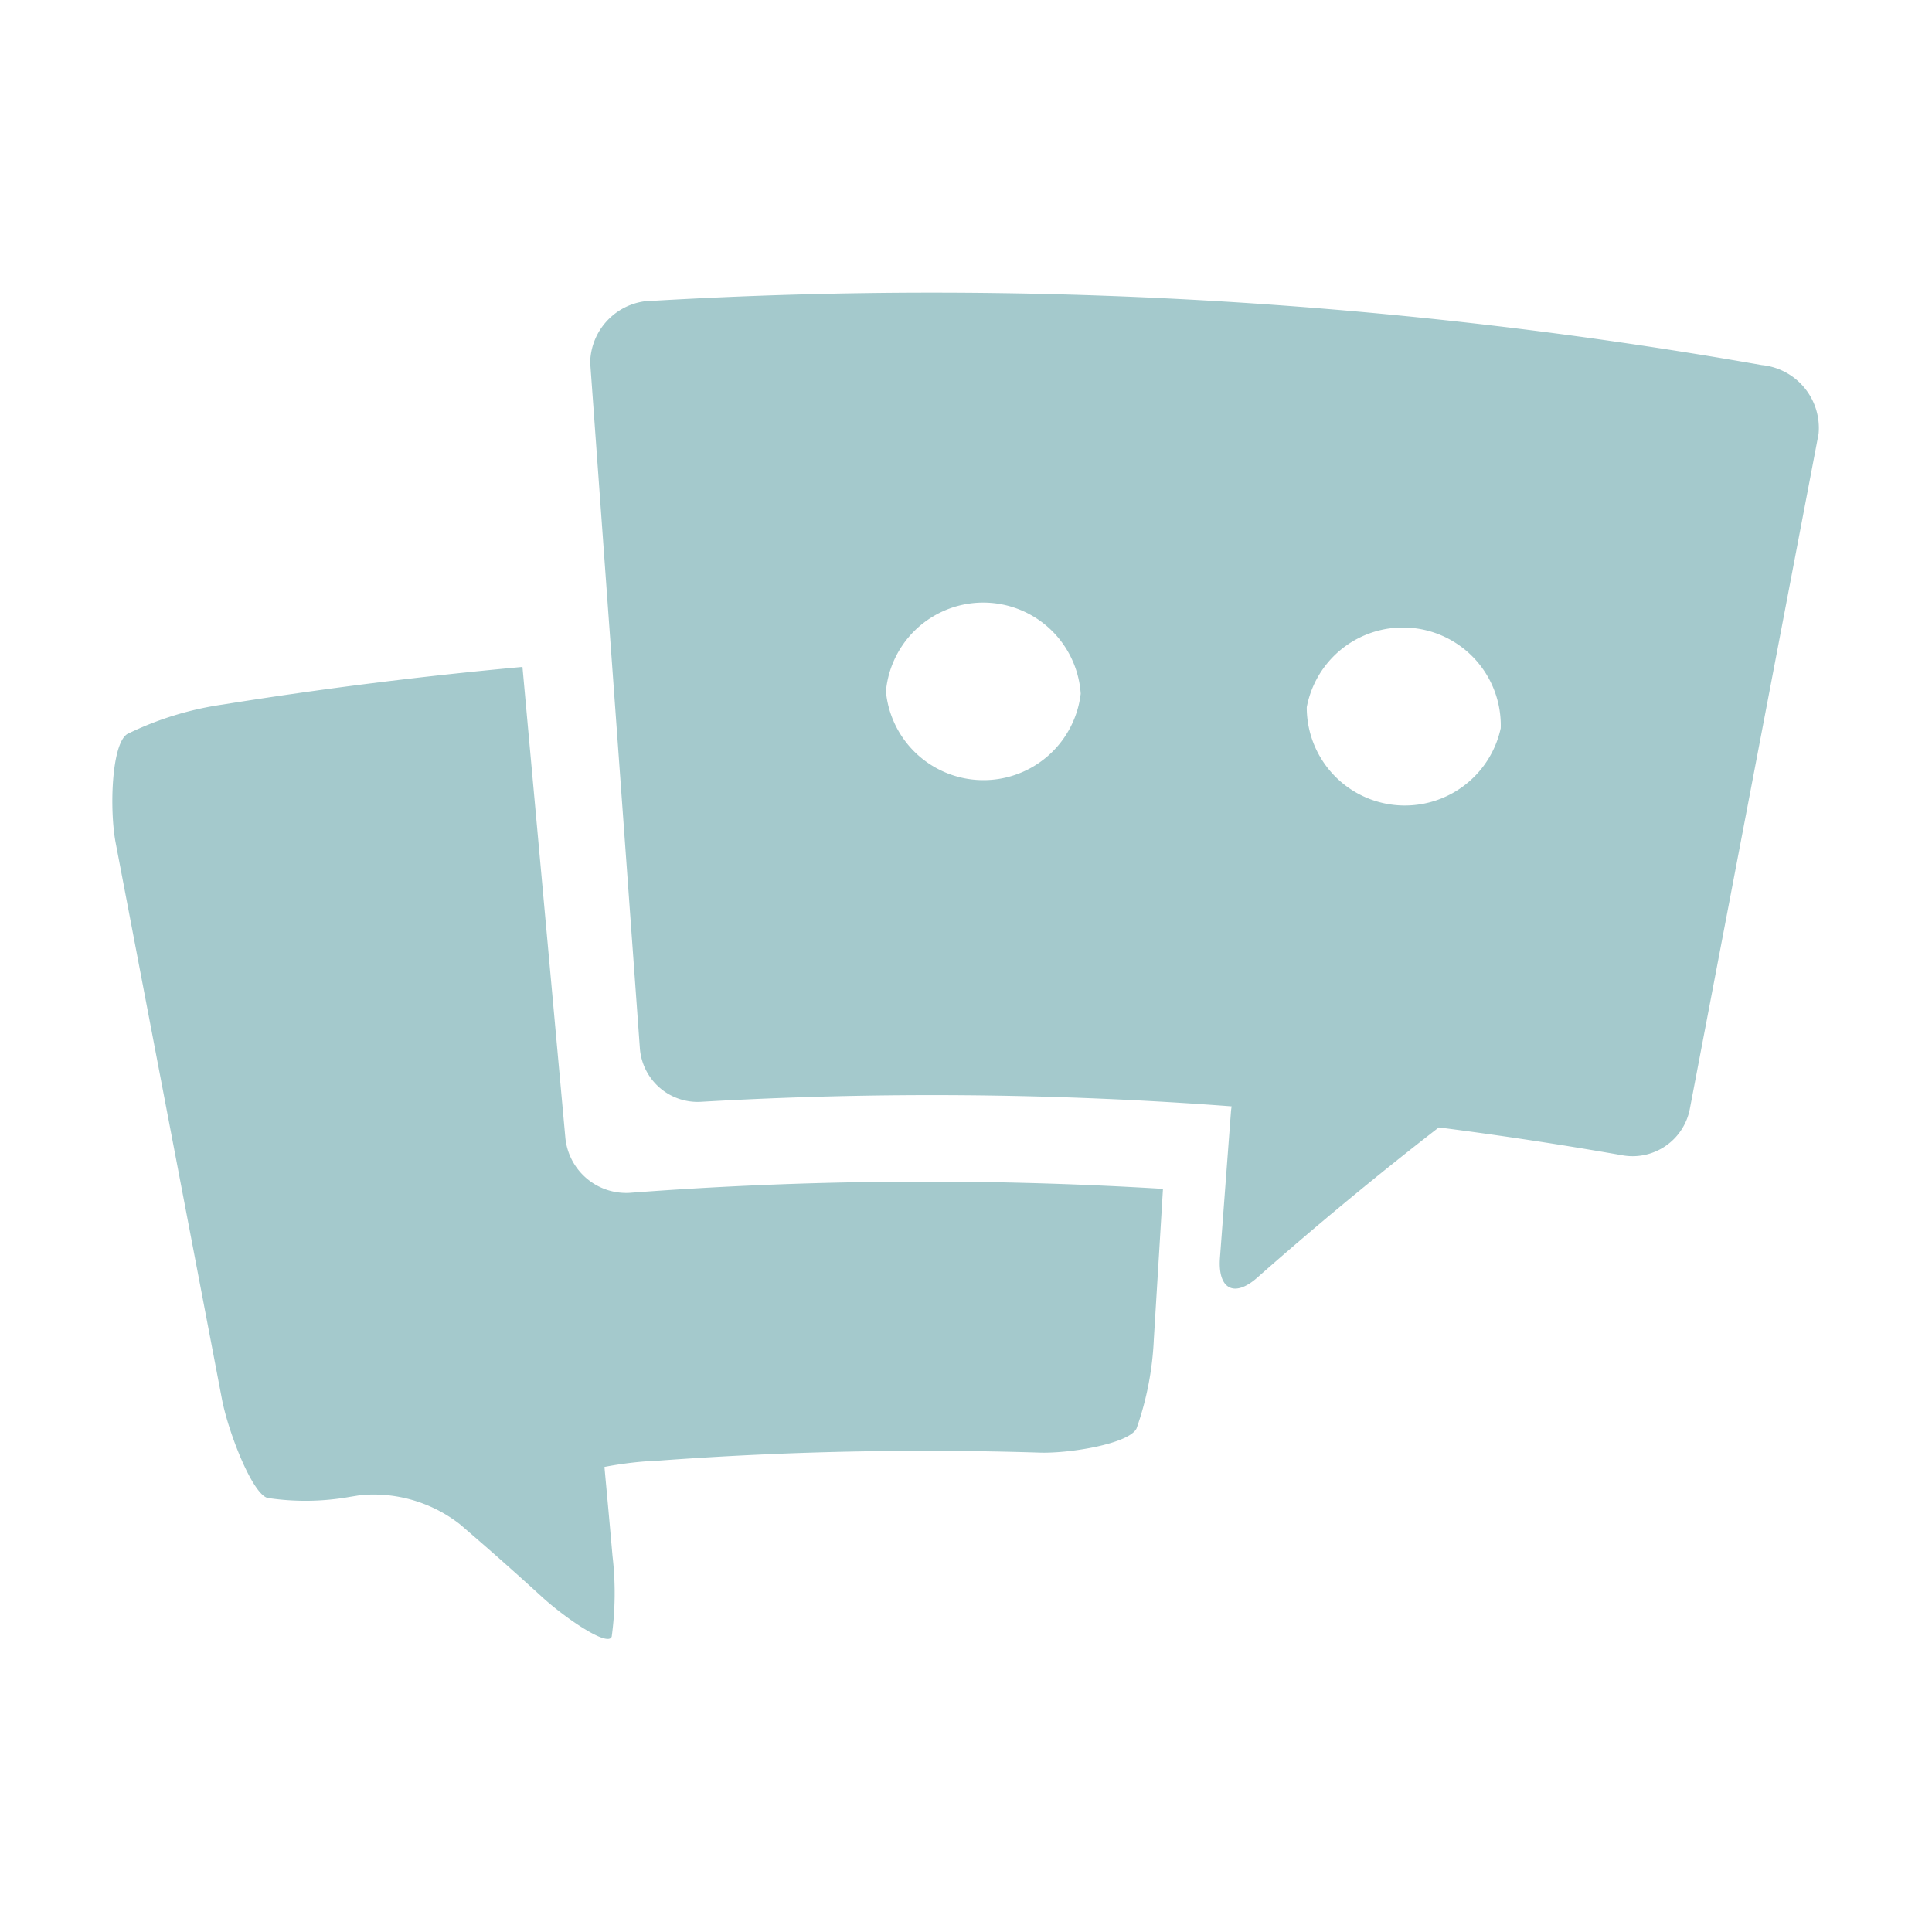
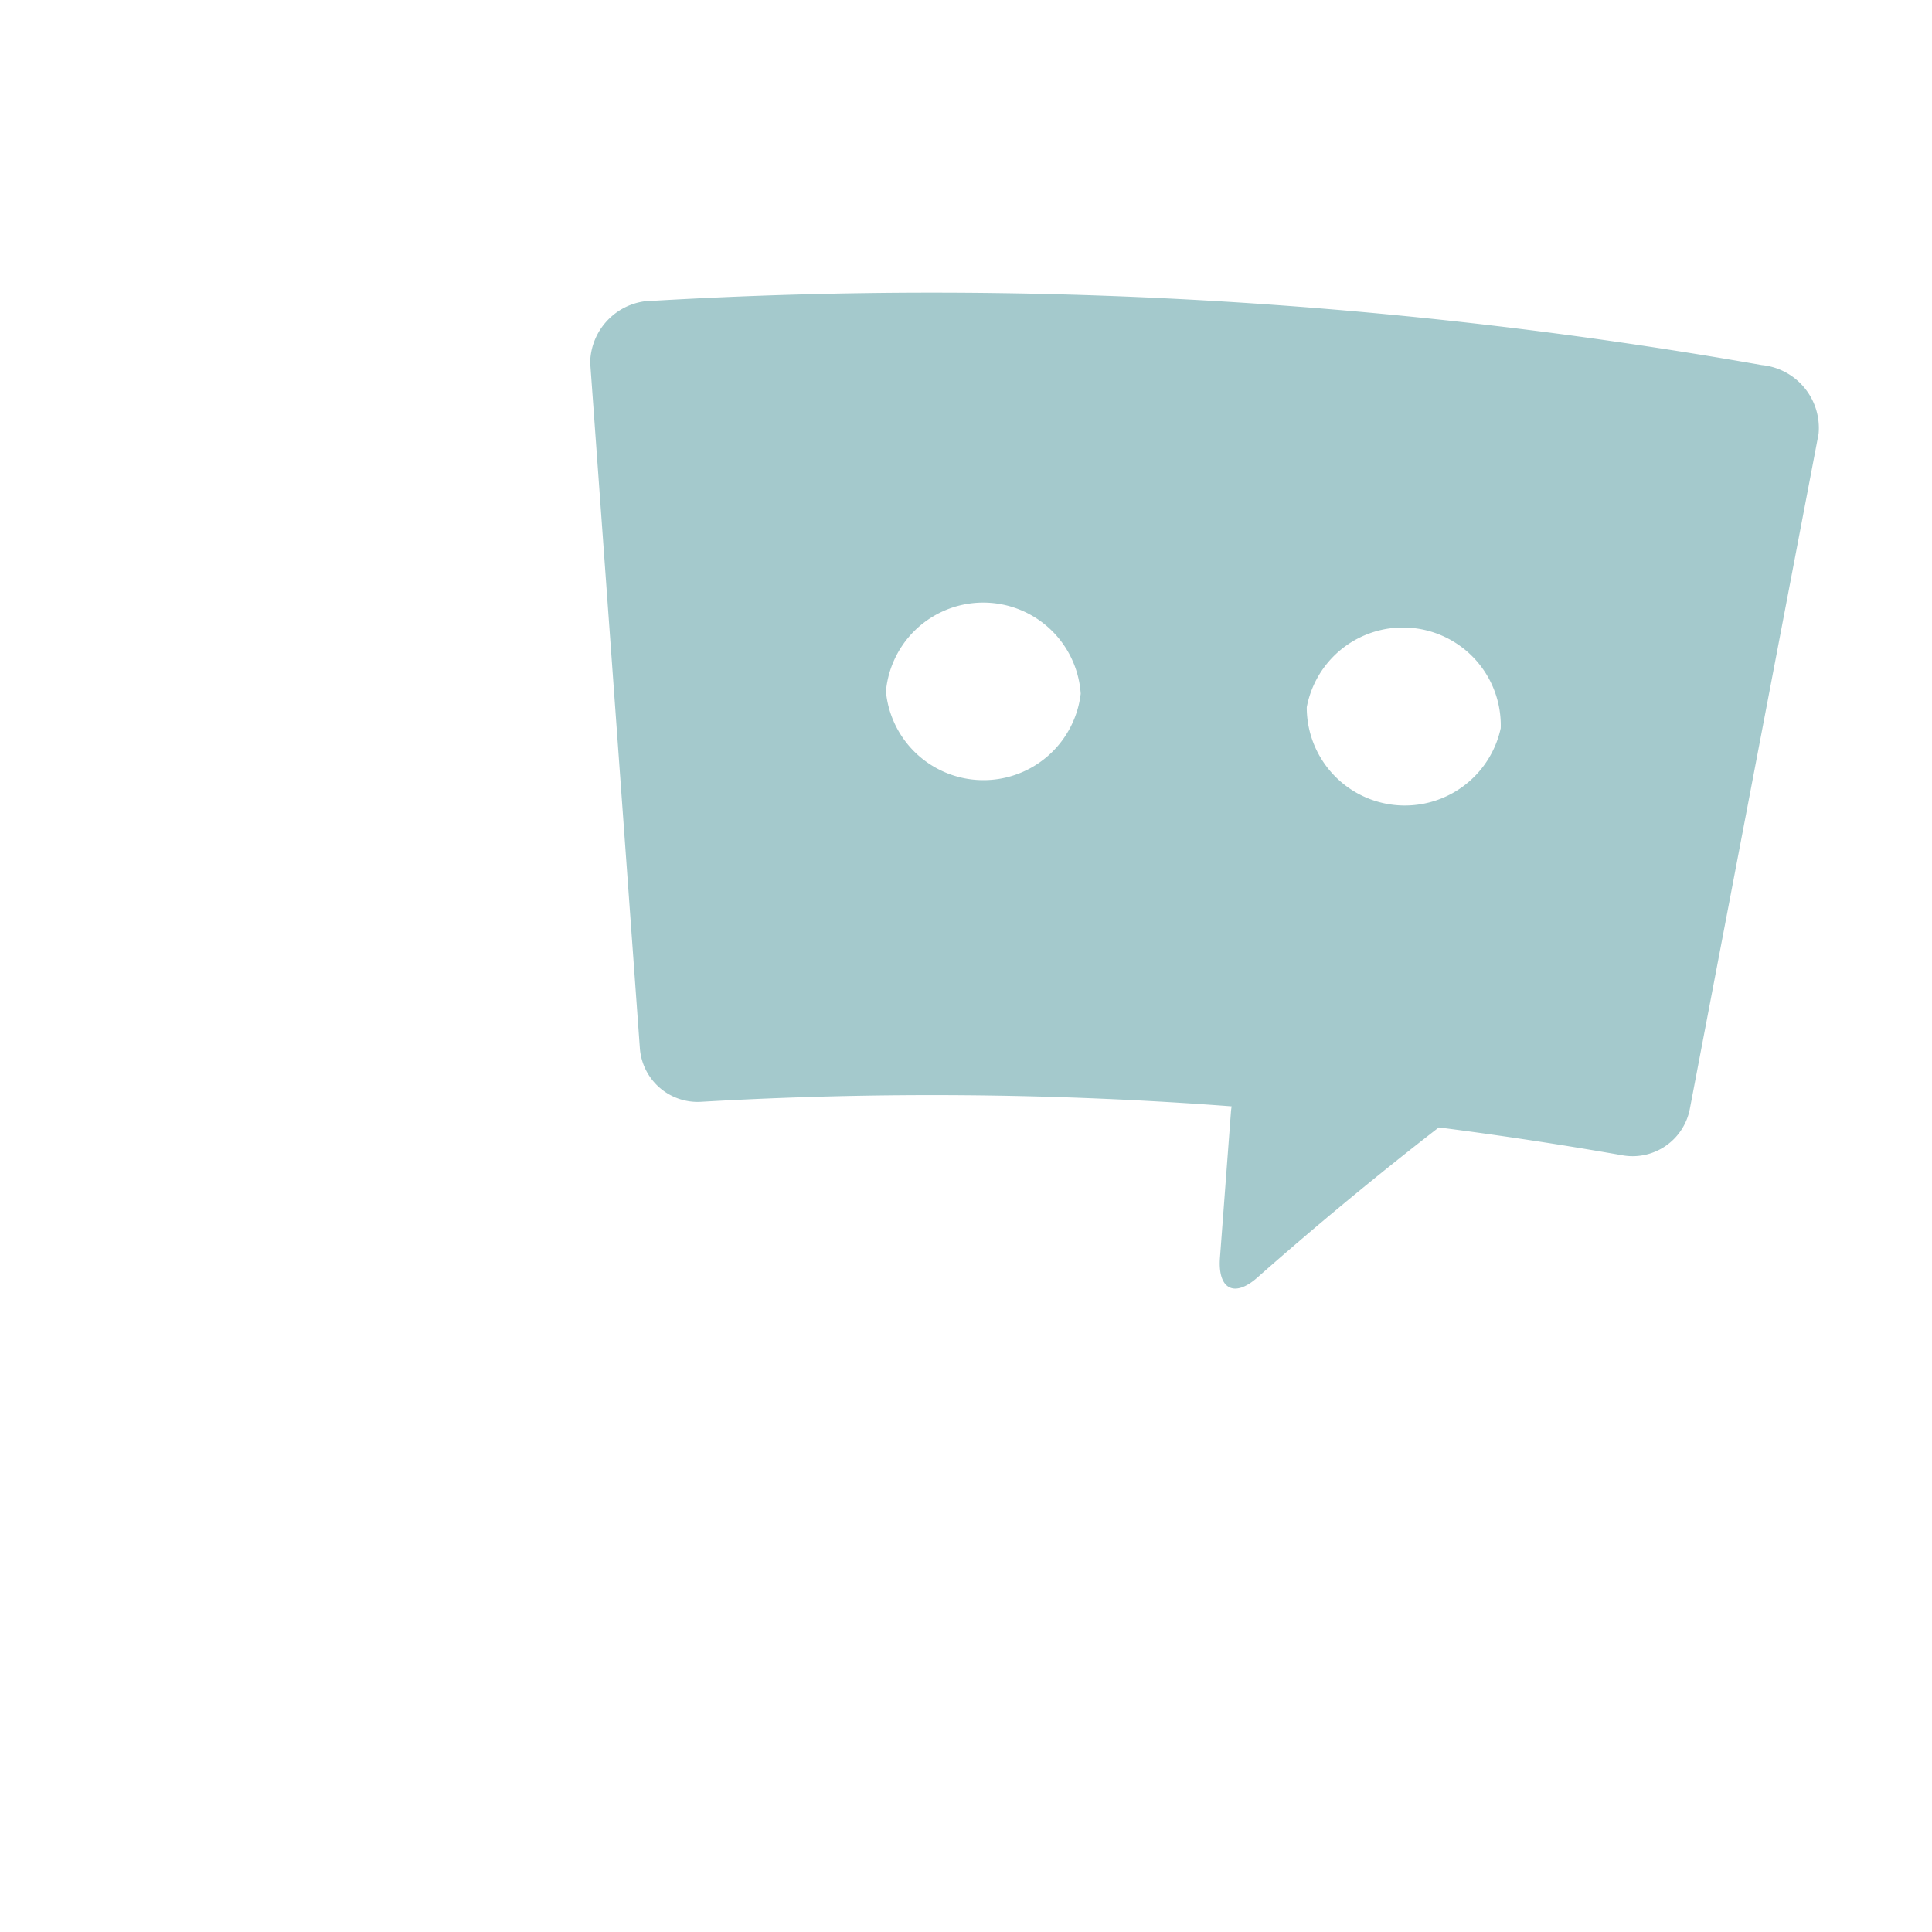
<svg xmlns="http://www.w3.org/2000/svg" width="40" height="40" viewBox="0 0 40 40">
  <g id="组_22091" data-name="组 22091" transform="translate(-74 -228)">
    <rect id="矩形_10595" data-name="矩形 10595" width="40" height="40" transform="translate(74 228)" fill="#fff" opacity="0" />
    <g id="对话讨论聊天" transform="translate(47.438 147.626)">
      <path id="路径_4505" data-name="路径 4505" d="M332.217,87.88l1.029,14.2a1.2,1.2,0,0,0,1.265,1.106,82.565,82.565,0,0,1,10.987.094,1.172,1.172,0,0,0-.015.118l-.227,3.017c-.048.651.295.833.772.411q1.829-1.615,3.759-3.11,1.91.245,3.806.578a1.206,1.206,0,0,0,1.389-.951l2.668-13.988a1.309,1.309,0,0,0-1.18-1.423A99.122,99.122,0,0,0,333.548,86.6a1.306,1.306,0,0,0-1.331,1.276Zm14.836,7.136a2.026,2.026,0,0,1,4.016.434,2.031,2.031,0,0,1-4.016-.434Zm-8.713-.327a2.023,2.023,0,0,1,4.033.047,2.028,2.028,0,0,1-4.033-.047Z" transform="translate(-293.436)" fill="#a4c9cc" />
-       <path id="路径_4506" data-name="路径 4506" d="M50.564,336.051l-.114,1.871a6.383,6.383,0,0,1-.357,1.833c-.155.316-1.383.521-2.01.5a75.288,75.288,0,0,0-7.873.165,7.5,7.5,0,0,0-1.133.131c0,.021.06.643.121,1.332l.045.508a6.661,6.661,0,0,1-.016,1.671c-.068.229-.948-.37-1.431-.808q-.845-.773-1.716-1.519a2.906,2.906,0,0,0-2.051-.6l-.218.035a5.237,5.237,0,0,1-1.711.023c-.318-.091-.811-1.36-.942-2.04l-2.2-11.516c-.131-.679-.092-2.05.239-2.26a6.643,6.643,0,0,1,1.982-.611q3.085-.494,6.2-.778l.114,1.253.773,8.484a1.265,1.265,0,0,0,1.338,1.151,80.873,80.873,0,0,1,11.036-.082Z" transform="translate(0 -229.806)" fill="#a4c9cc" />
    </g>
  </g>
</svg>